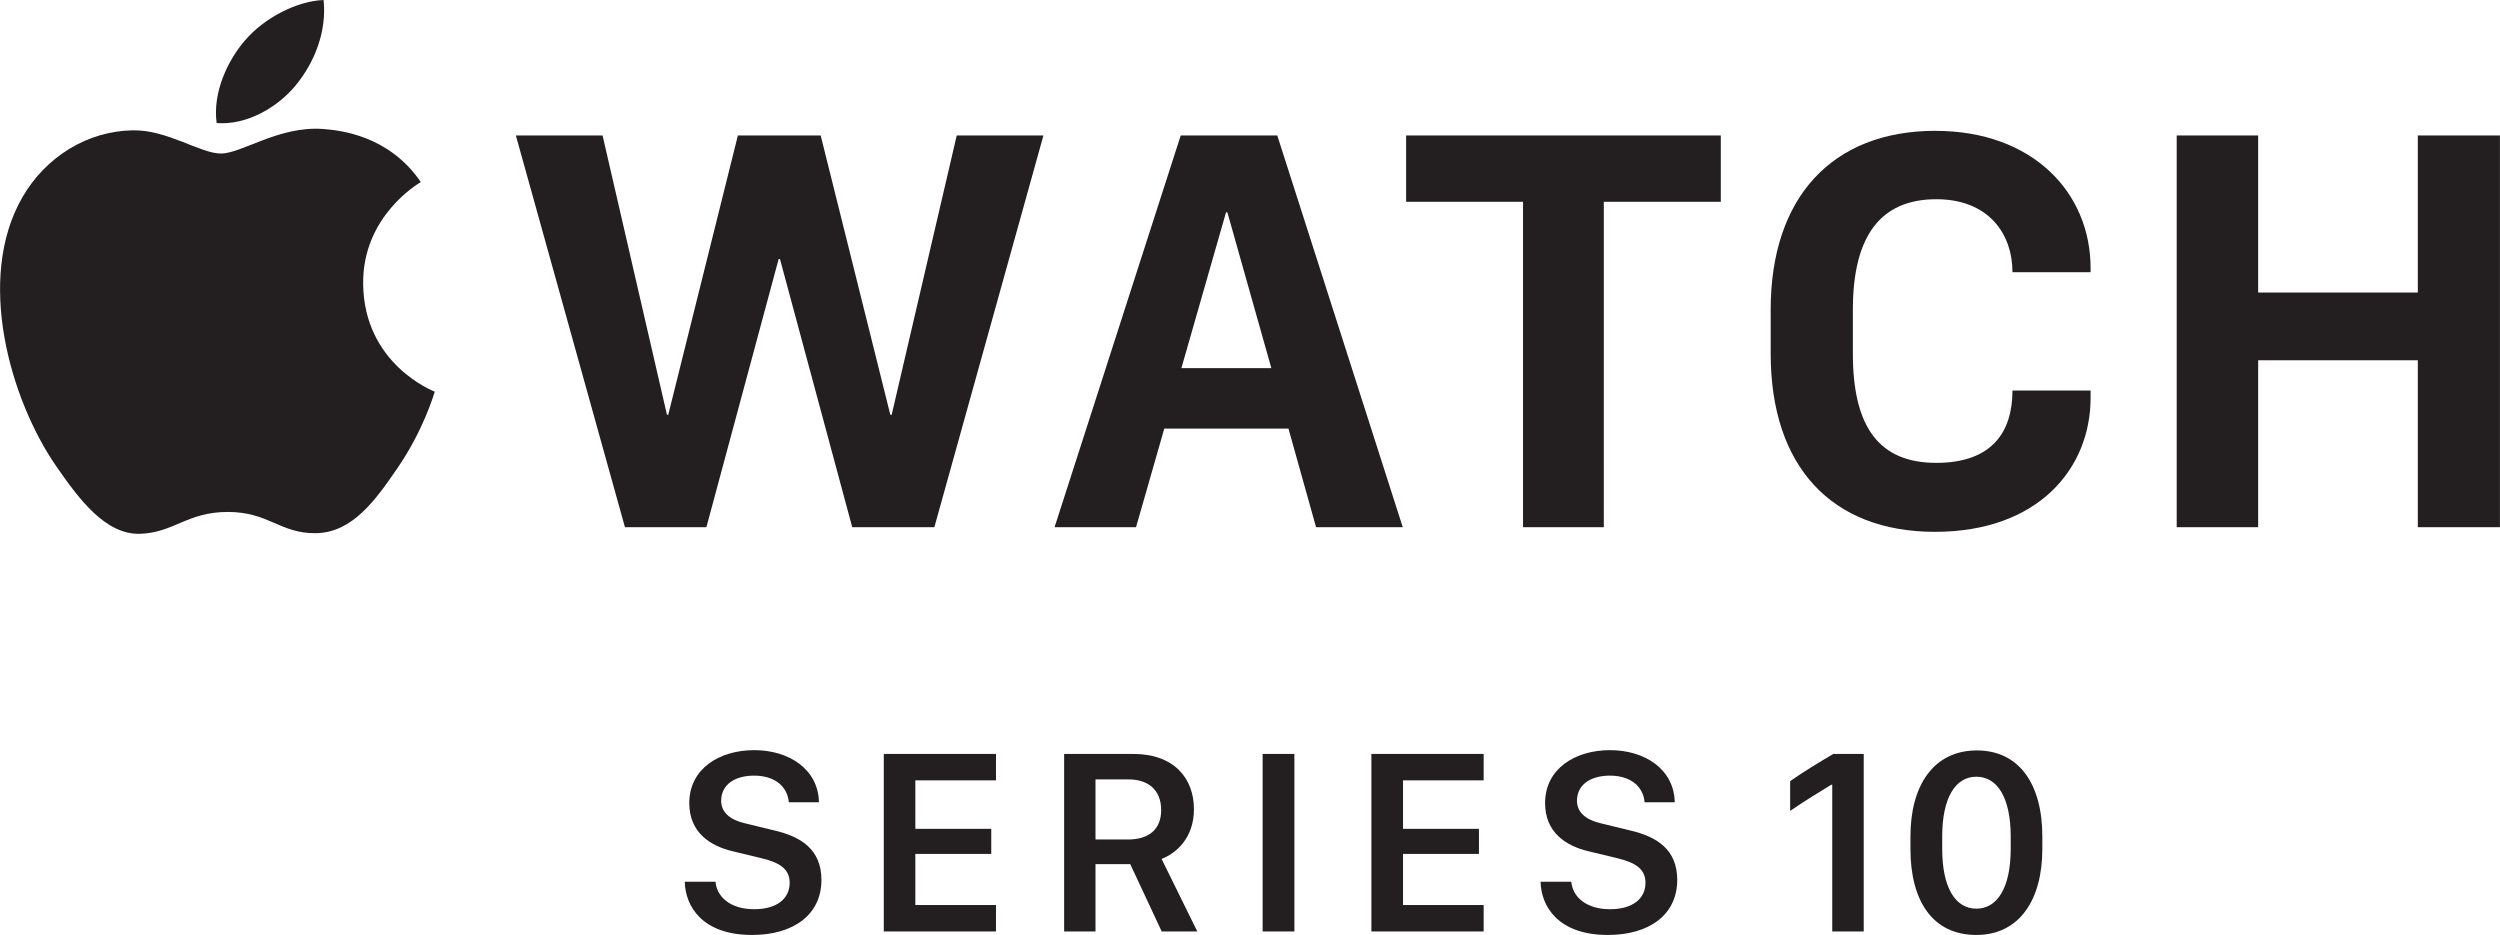
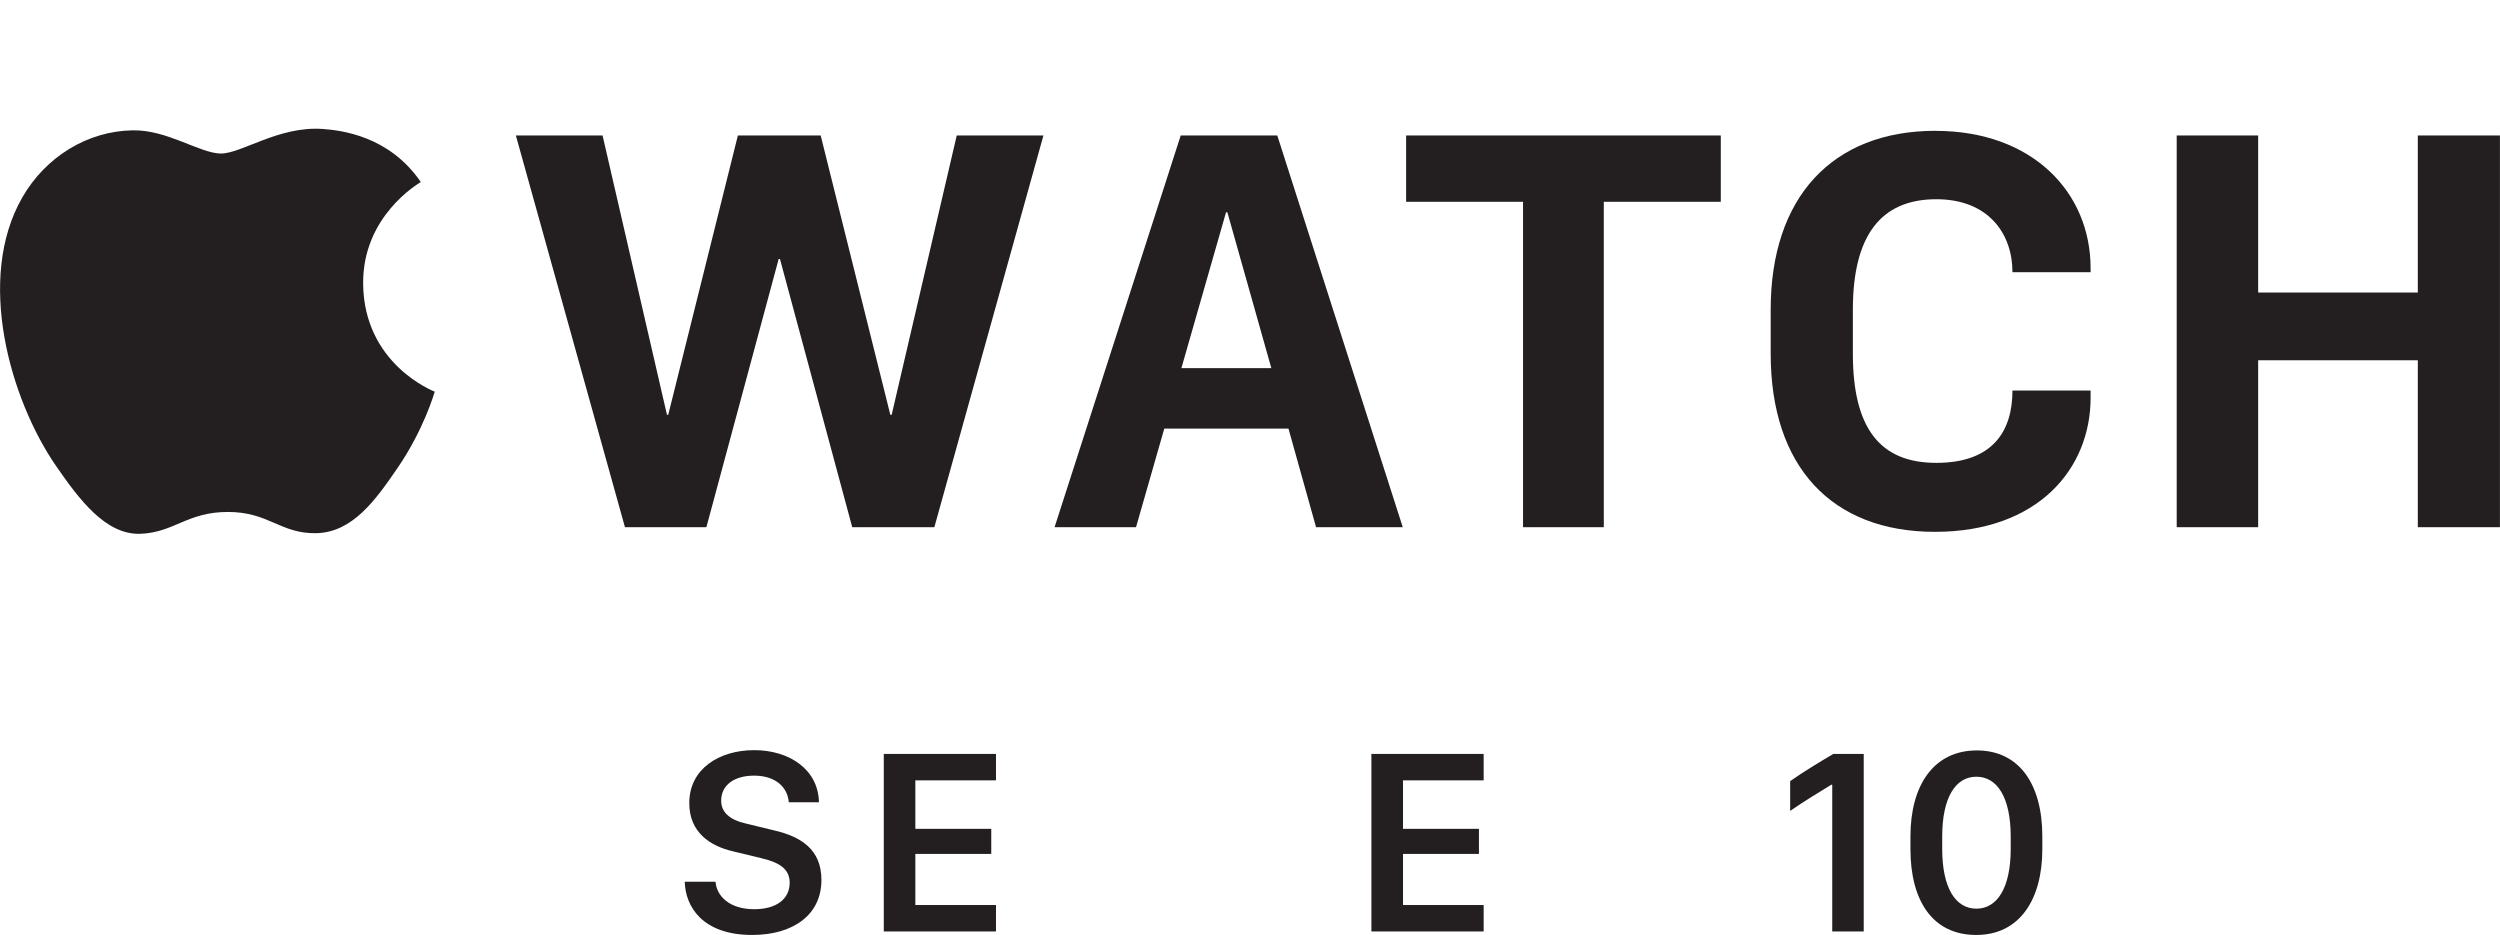
<svg xmlns="http://www.w3.org/2000/svg" id="Artwork" viewBox="0 0 370.79 138.67">
  <defs>
    <style>
      .cls-1 {
        fill: #231f20;
      }
    </style>
  </defs>
  <g>
    <path class="cls-1" d="M106.12,130.78c.19,2.18,2.12,4.07,5.75,4.07,3.32,0,5.25-1.54,5.25-3.92,0-1.95-1.35-2.97-4.13-3.63l-4.22-1.02c-3.47-.79-6.54-2.84-6.54-7.17,0-5.07,4.42-7.85,9.64-7.85s9.51,2.89,9.59,7.73h-4.47c-.17-2.14-1.85-3.95-5.15-3.95-2.93,0-4.88,1.39-4.88,3.72,0,1.66,1.21,2.83,3.65,3.38l4.2,1.02c3.93.91,7.02,2.78,7.02,7.35,0,5.17-4.17,8.16-10.28,8.16-7.44,0-9.91-4.3-9.99-7.89h4.57Z" />
    <path class="cls-1" d="M147.72,138.15h-16.64v-26.33h16.64v3.92h-11.96v7.19h11.26v3.72h-11.26v7.58h11.96v3.92Z" />
-     <path class="cls-1" d="M177.08,120.02c0,4.34-2.72,6.58-4.8,7.37l5.3,10.76h-5.28l-4.67-9.99h-5.15v9.99h-4.65v-26.33h10.24c6.13,0,9.01,3.68,9.01,8.2ZM167.3,124.51c3.14,0,4.92-1.54,4.92-4.36,0-3.03-1.97-4.55-4.82-4.55h-4.92v8.91h4.82Z" />
-     <path class="cls-1" d="M187.27,138.15v-26.33h4.71v26.33h-4.71Z" />
    <path class="cls-1" d="M220.05,138.15h-16.65v-26.33h16.65v3.92h-11.96v7.19h11.26v3.72h-11.26v7.58h11.96v3.92Z" />
-     <path class="cls-1" d="M233.05,130.78c.19,2.18,2.12,4.07,5.75,4.07,3.32,0,5.25-1.54,5.25-3.92,0-1.95-1.35-2.97-4.13-3.63l-4.22-1.02c-3.47-.79-6.54-2.84-6.54-7.17,0-5.07,4.42-7.85,9.64-7.85s9.51,2.89,9.59,7.73h-4.47c-.17-2.14-1.85-3.95-5.15-3.95-2.93,0-4.88,1.39-4.88,3.72,0,1.66,1.21,2.83,3.65,3.38l4.2,1.02c3.93.91,7.02,2.78,7.02,7.35,0,5.17-4.17,8.16-10.28,8.16-7.44,0-9.91-4.3-9.99-7.89h4.57Z" />
    <path class="cls-1" d="M271.75,138.15v-21.76h-.15c-1.56.95-4.22,2.58-6.09,3.88v-4.42c2.02-1.41,4.36-2.83,6.4-4.03h4.51v26.33h-4.67Z" />
    <path class="cls-1" d="M283.35,124.05c0-7.68,3.53-12.75,9.84-12.75s9.72,5.03,9.72,12.75v1.89c0,7.43-3.34,12.73-9.8,12.73s-9.76-5.05-9.76-12.73v-1.89ZM288.06,125.9c0,5.79,1.97,8.87,5.07,8.87s5.09-3.11,5.09-8.87v-1.83c0-5.77-1.99-8.87-5.09-8.87s-5.07,3.09-5.07,8.87v1.83Z" />
  </g>
  <path class="cls-1" d="M132.24,61.52h-.19l-10.33-41.43h-12.28l-10.33,41.43h-.19l-9.55-41.43h-12.86l16.18,58.1h12.08l10.72-39.78h.19l10.72,39.78h12.18l16.18-58.1h-12.86l-9.65,41.43ZM358.6,20.09v23.3h-23.68v-23.3h-12.08v58.1h12.08v-24.76h23.68v24.76h12.18V20.09h-12.18ZM208.55,29.93h17.34v48.26h11.98V29.93h17.35v-9.84h-46.67v9.84ZM175.22,54.6l6.62-23.11h.2l6.52,23.11h-13.35ZM175.12,20.09l-18.71,58.1h12.08l4.19-14.62h18.42l4.09,14.62h12.86l-18.61-58.1h-14.32ZM287.08,19.4c-15.39,0-24.46,9.94-24.46,26.52v6.53c0,16.77,9.06,26.43,24.36,26.43s23.09-9.36,23.09-19.89v-1.07h-11.59c0,6.04-2.93,10.73-11.3,10.73s-12.37-5.17-12.37-16.19v-6.53c0-10.91,4.09-16.38,12.37-16.38,7.7,0,11.3,5.07,11.3,10.82h11.59v-.58c0-11.31-8.67-20.38-23-20.38" />
  <g>
    <path class="cls-1" d="M47.9,19.13c-6.52-.48-12.05,3.64-15.13,3.64s-7.96-3.54-13.07-3.44c-6.72.1-12.91,3.91-16.38,9.93-6.98,12.11-1.78,30.06,5.02,39.89,3.33,4.8,7.29,10.22,12.5,10.02,5.01-.2,6.91-3.24,12.97-3.24s7.77,3.24,13.07,3.15c5.4-.1,8.82-4.9,12.12-9.73,3.82-5.58,5.39-10.97,5.48-11.26-.12-.05-10.52-4.04-10.62-16.02-.09-10.02,8.18-14.83,8.55-15.07-4.7-6.91-11.95-7.68-14.5-7.87Z" />
-     <path class="cls-1" d="M43.87,12.64c2.77-3.35,4.63-8.01,4.12-12.64-3.98.16-8.8,2.65-11.66,6-2.56,2.96-4.81,7.71-4.2,12.25,4.44.34,8.97-2.26,11.74-5.6Z" />
  </g>
</svg>